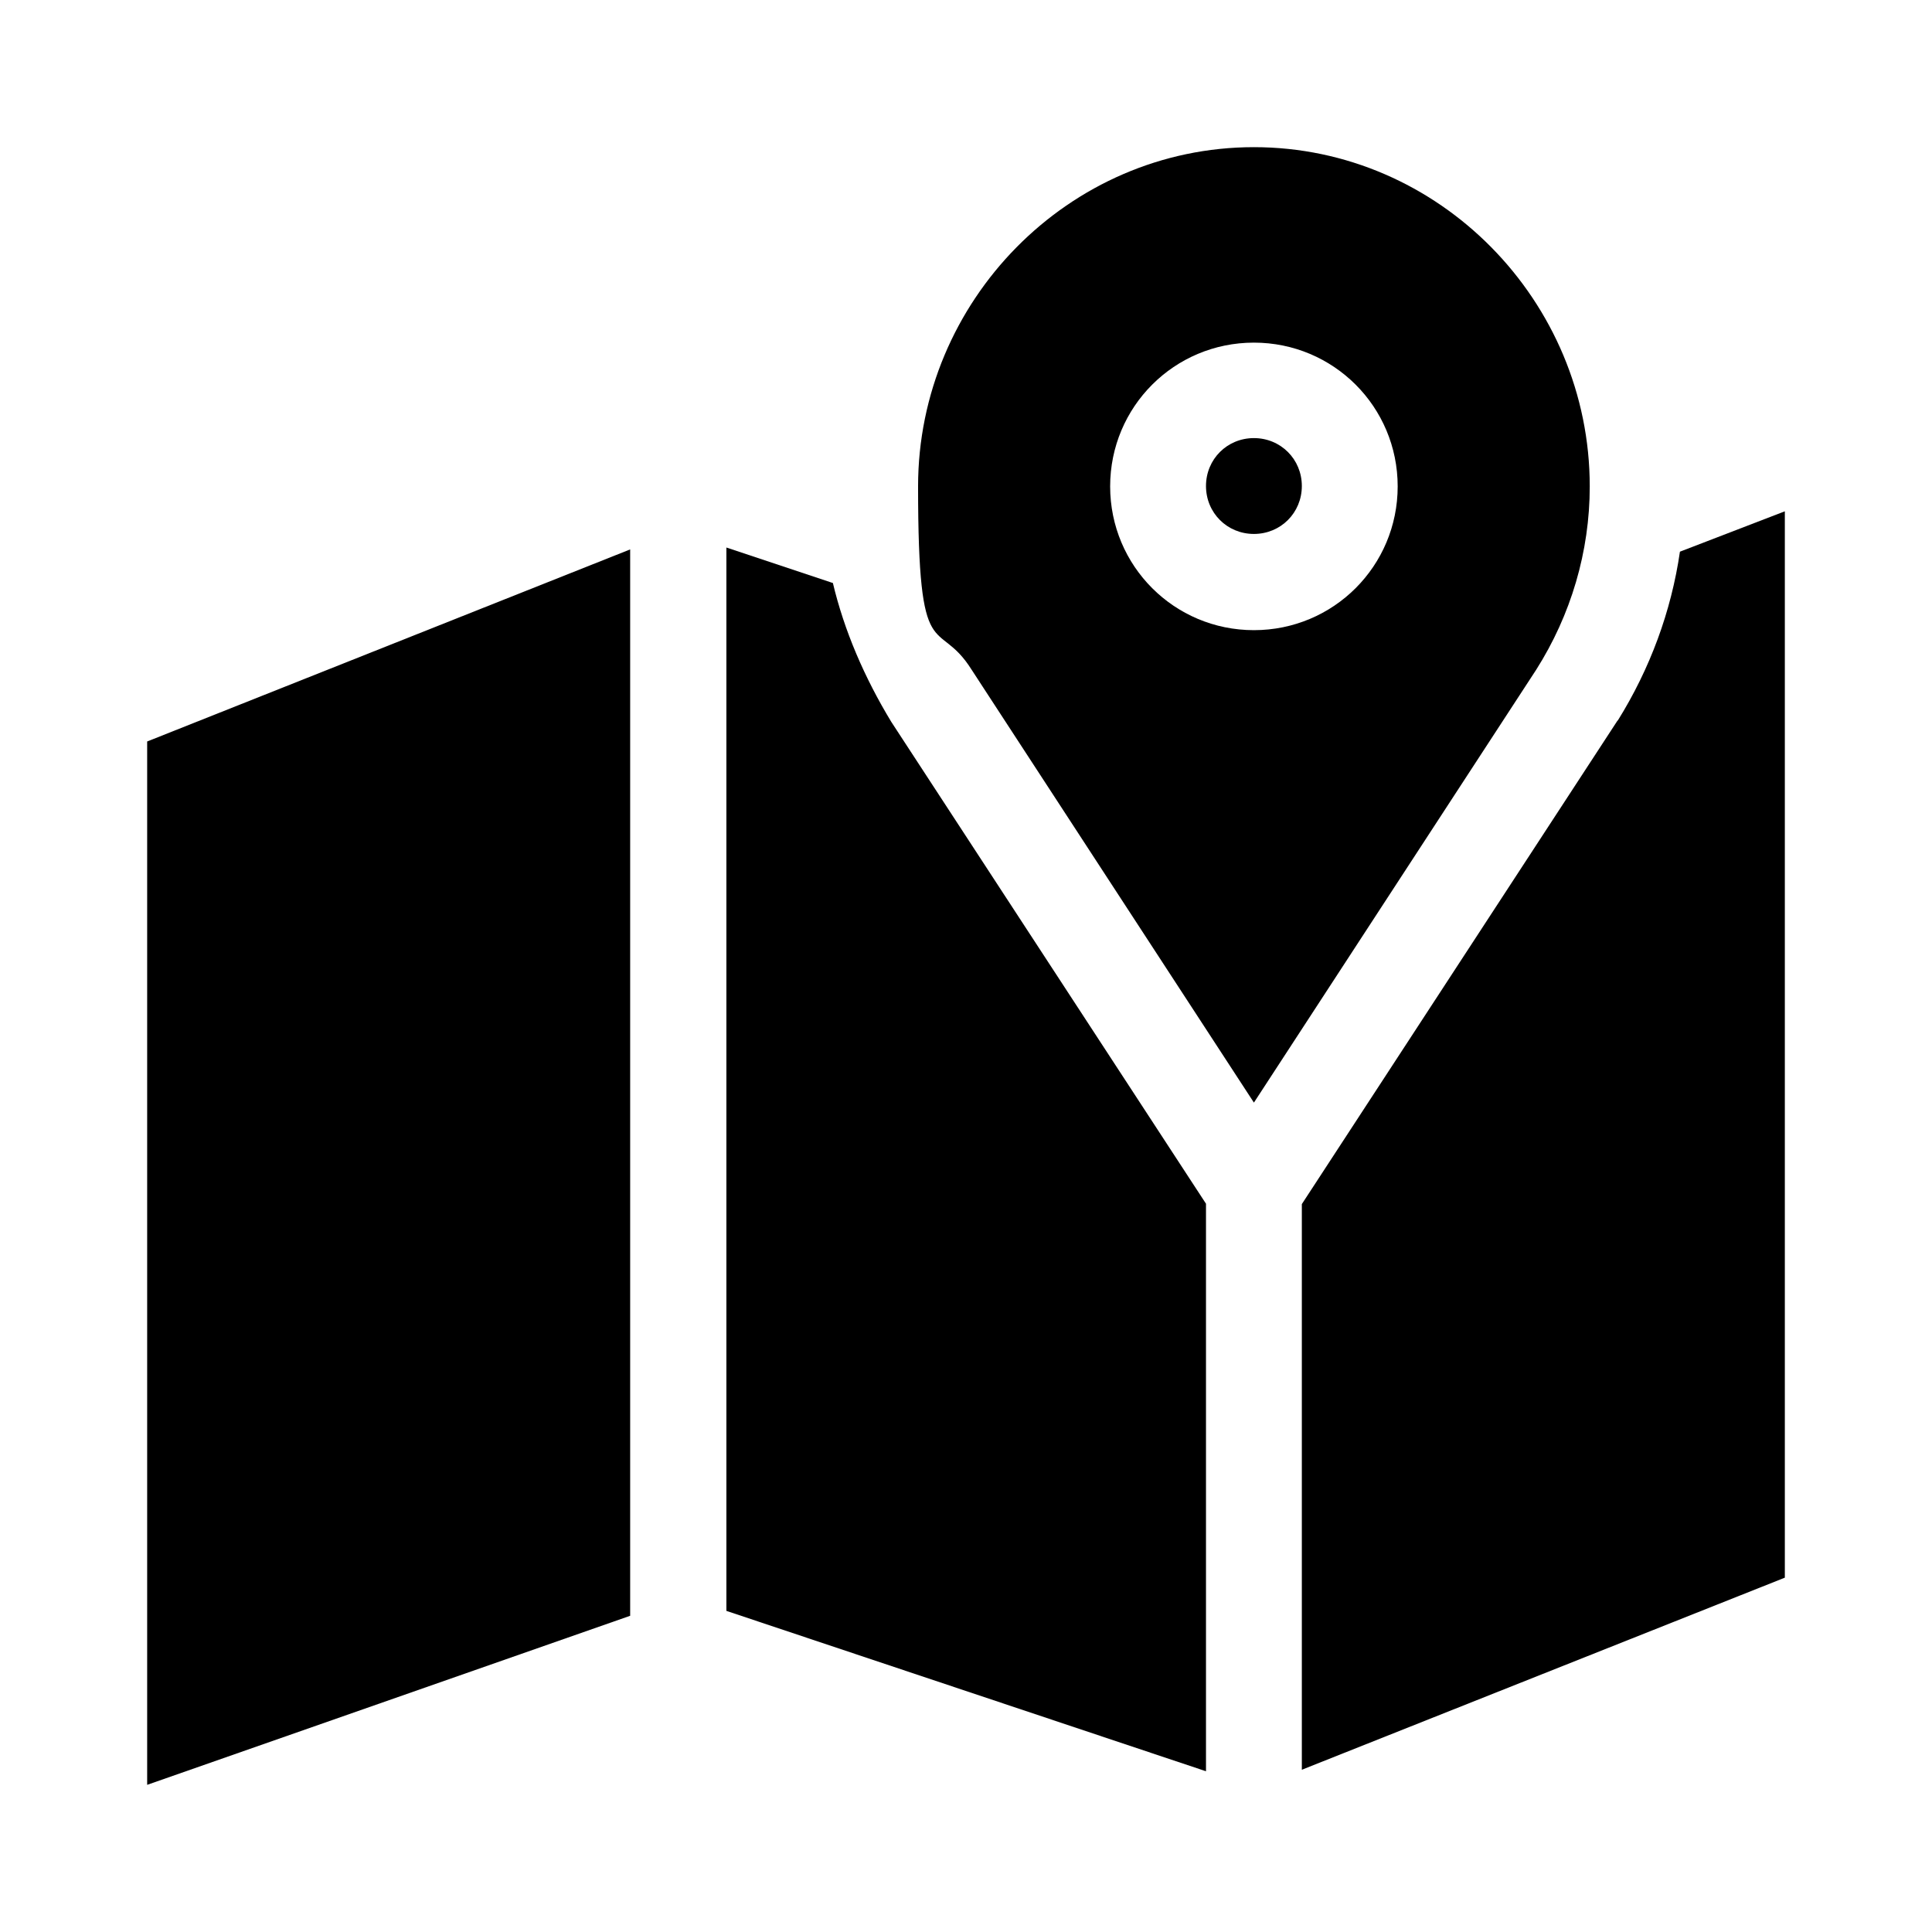
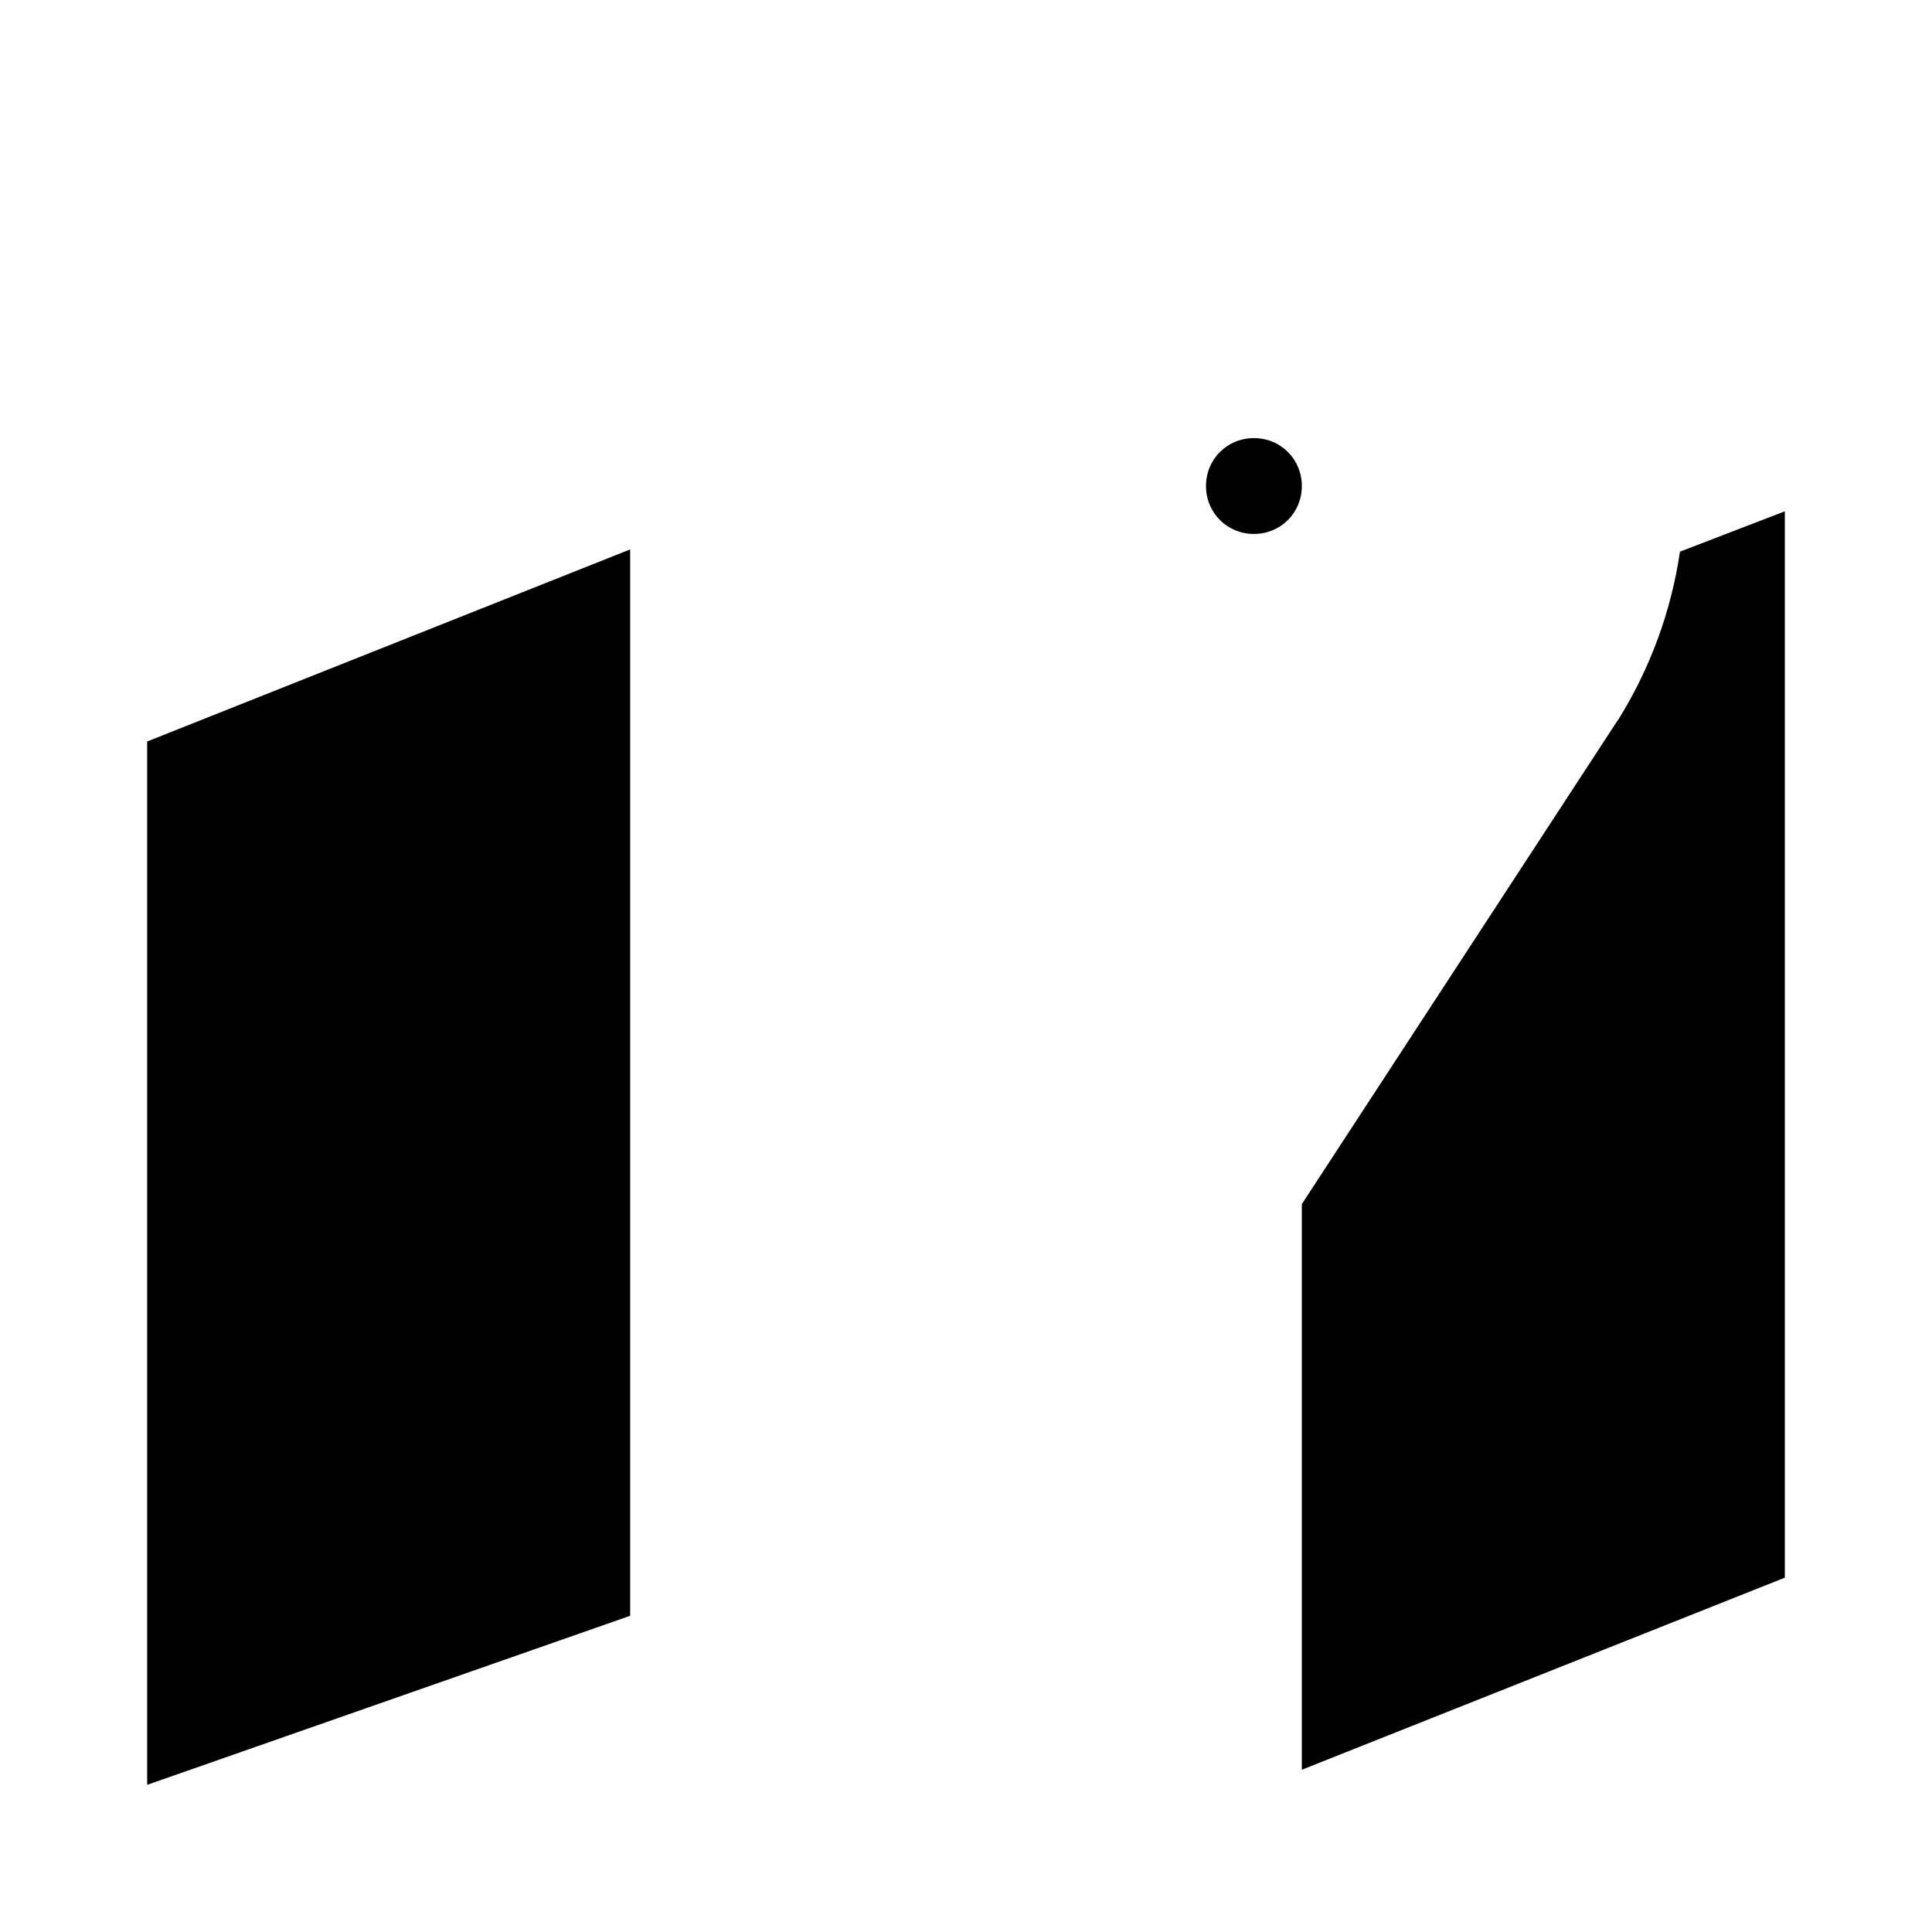
<svg xmlns="http://www.w3.org/2000/svg" version="1.1" viewBox="0 0 512 512">
  <g>
    <g id="_레이어_1" data-name="레이어_1">
-       <path d="M421.3,128.9c0-49.1-39.9-89.9-89-89.9s-89,40.8-89,89.9,5.1,34.1,14.2,48.6l74.8,114.7,74.8-114.7c9.2-14.5,14.2-31.3,14.2-48.6ZM332.3,167c-21.1,0-38.1-17-38.1-38.1s17-38.1,38.1-38.1,38.1,17,38.1,38.1-17,38.1-38.1,38.1Z" />
      <path d="M332.3,116.1c-7.1,0-12.7,5.6-12.7,12.7s5.6,12.7,12.7,12.7,12.7-5.6,12.7-12.7-5.6-12.7-12.7-12.7Z" />
      <path d="M39,473l128-44.8V145.6l-128,50.9v276.5Z" />
-       <path d="M220.7,154.5l-28.2-9.4v281.8l127.1,42.5v-150.4l-83.4-127.7c-7.1-11.7-12.5-24.2-15.5-36.9Z" />
      <path d="M428.7,190.9l-83.7,128.2v149.9l128-50.9V135.5l-27.8,10.7c-2.3,15.8-7.9,31-16.5,44.8Z" />
    </g>
  </g>
</svg>